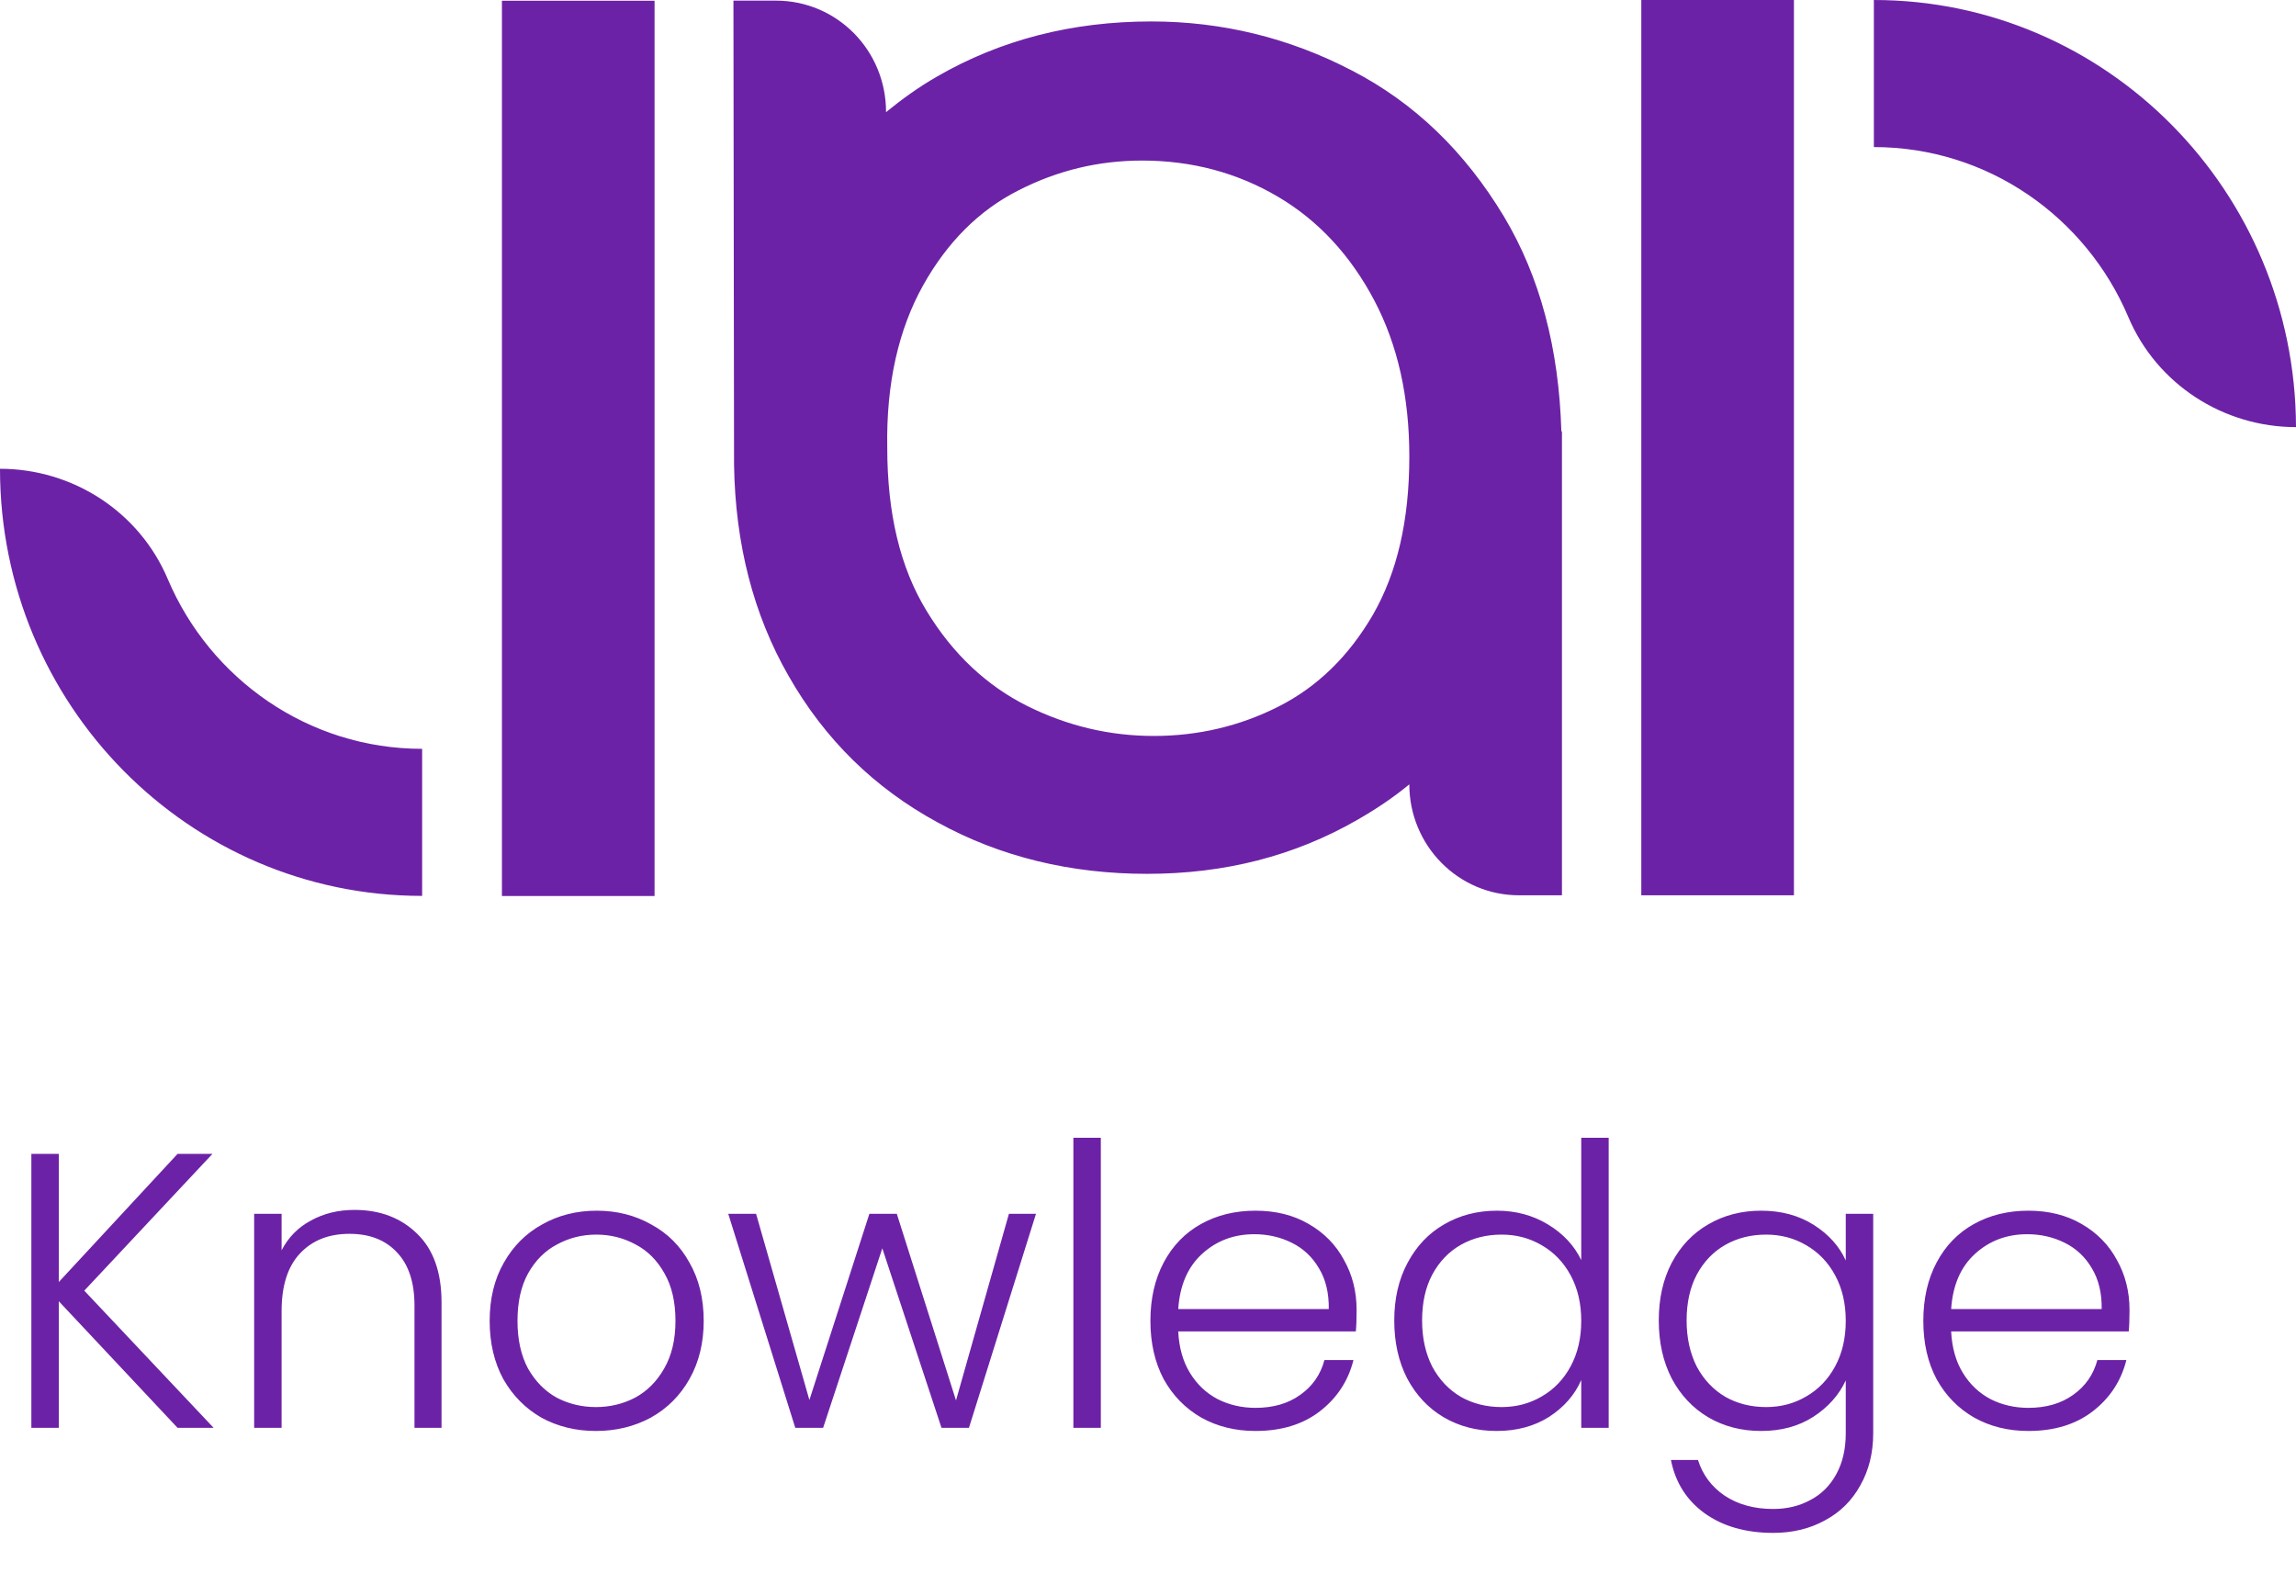
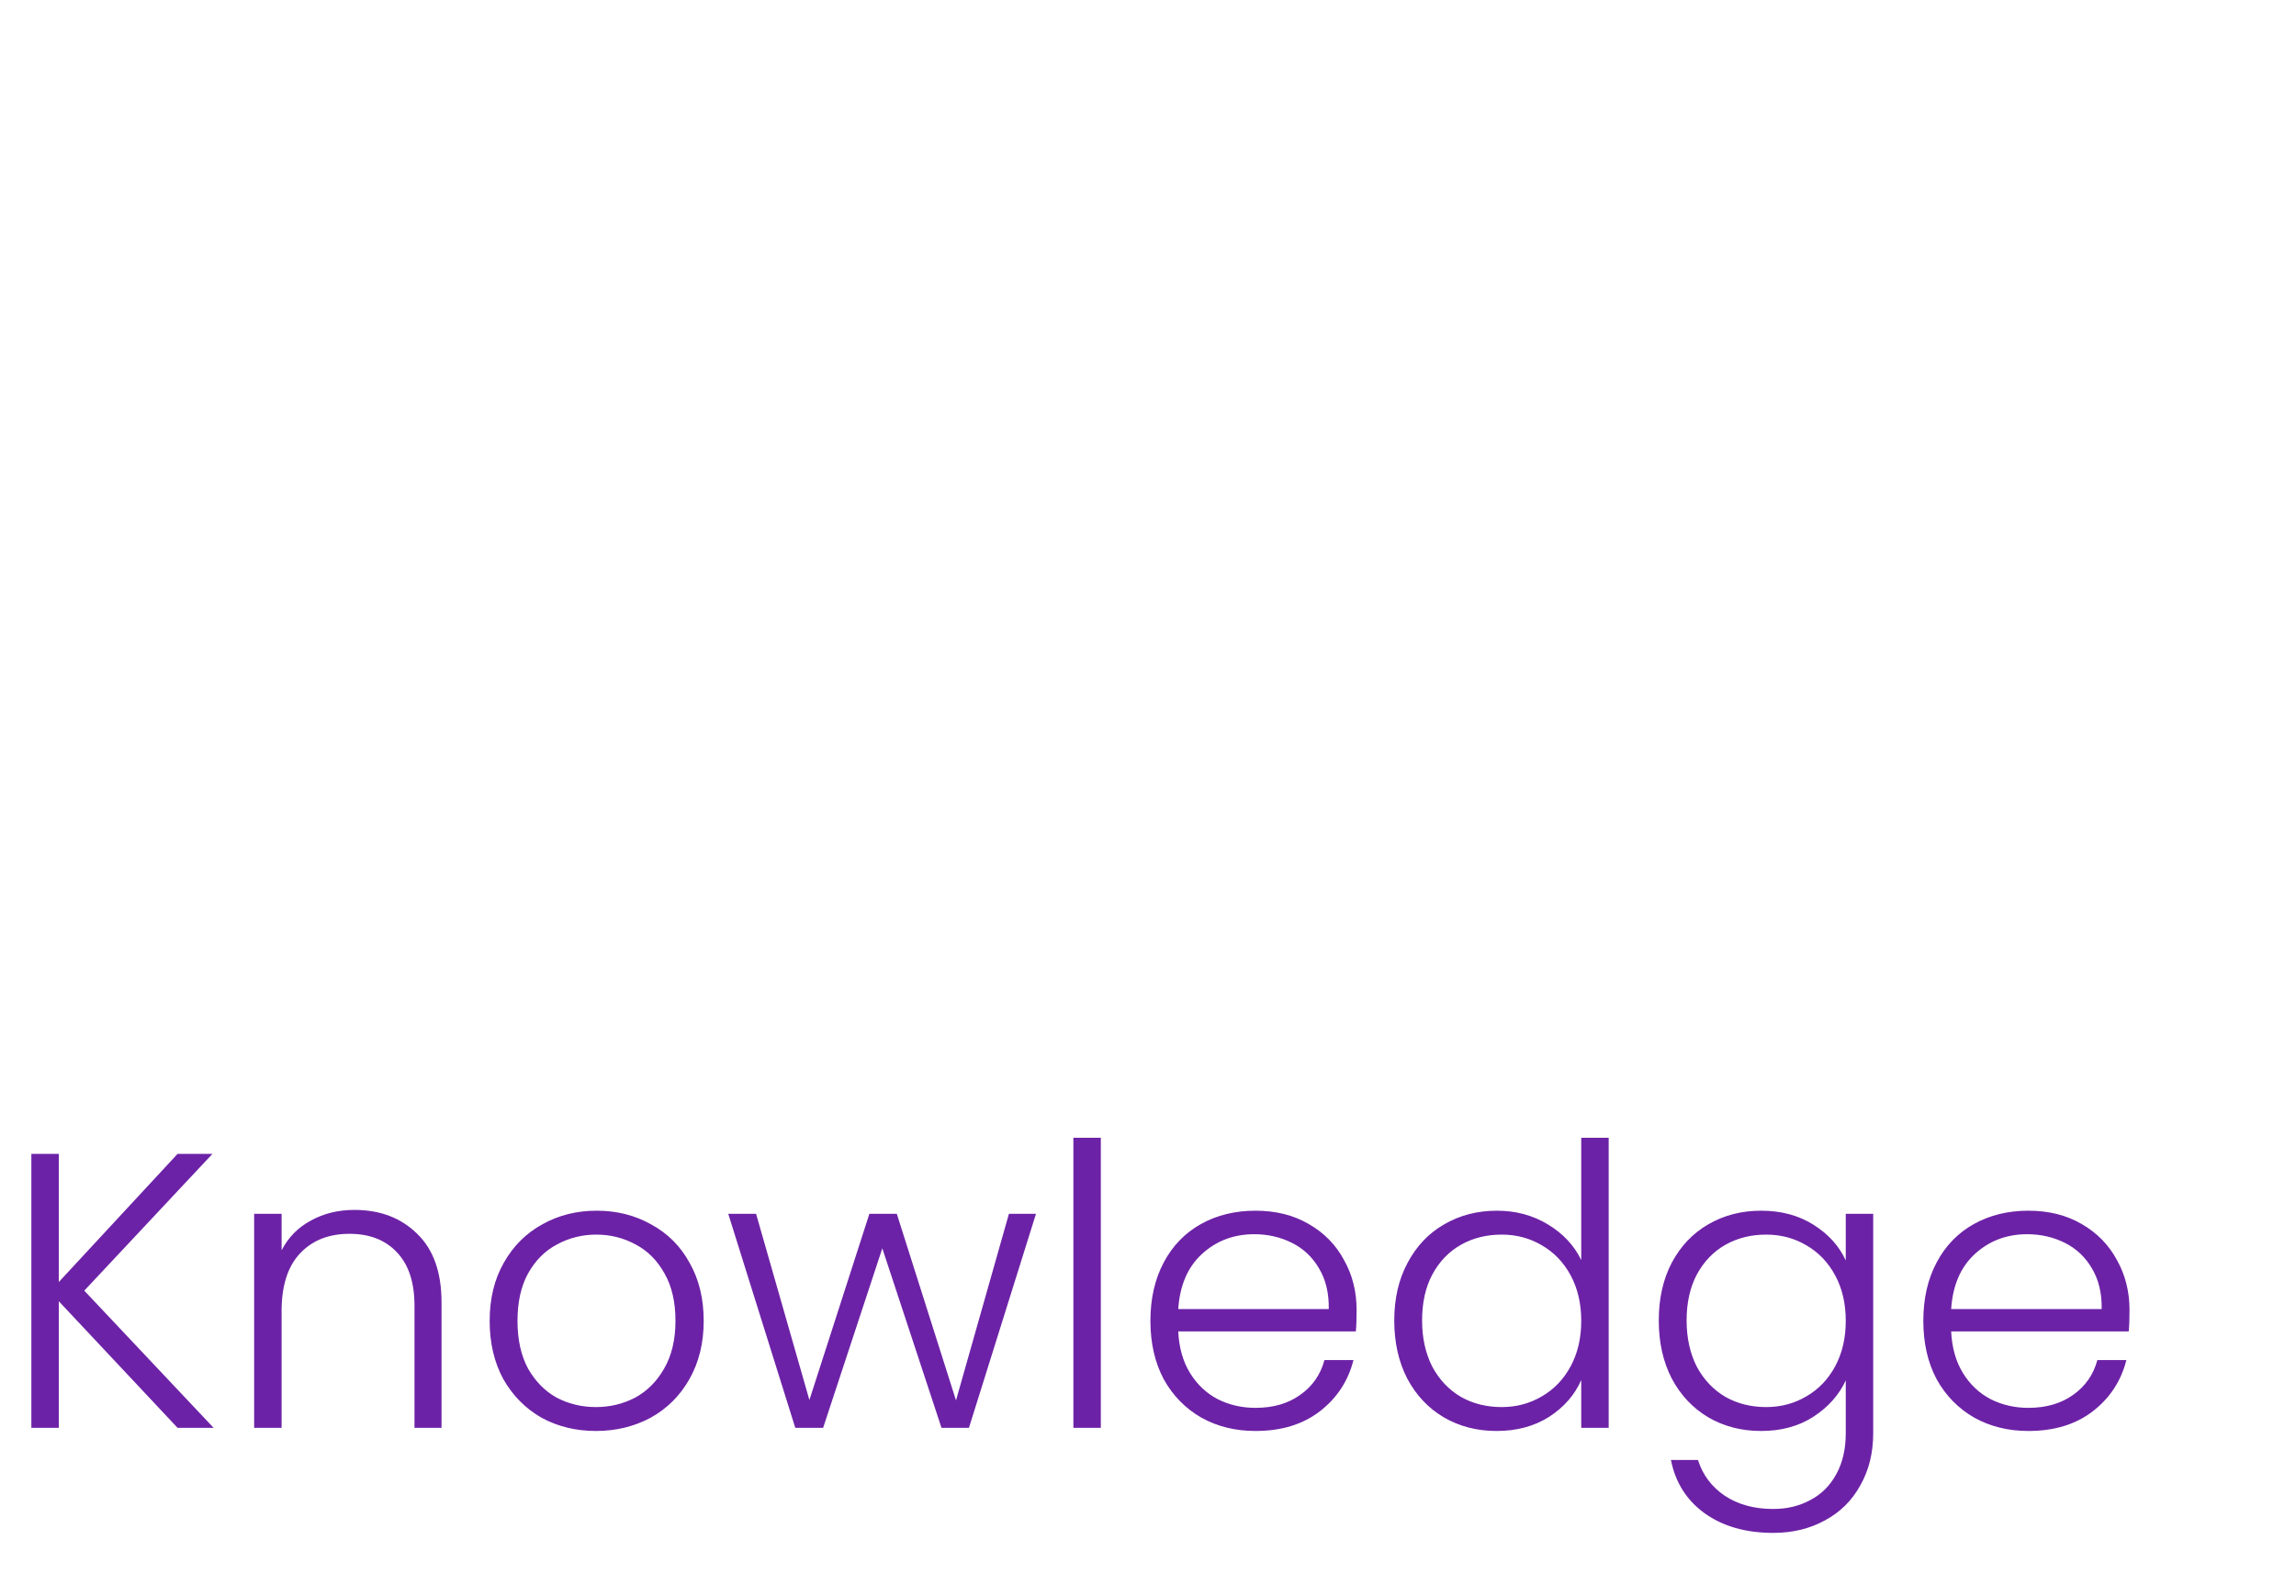
<svg xmlns="http://www.w3.org/2000/svg" width="82" height="57" viewBox="0 0 82 57" fill="none">
  <g clip-path="url(#clip0_7722_36359)">
-     <path fill-rule="evenodd" clip-rule="evenodd" d="M64.069 0H58.618V31.978H64.069V0ZM26.216 16.591C26.259 19.436 26.908 21.953 28.163 24.142C29.46 26.419 31.234 28.148 33.483 29.373C35.711 30.599 38.221 31.212 40.968 31.212C43.736 31.212 46.224 30.577 48.473 29.286C49.122 28.914 49.749 28.498 50.333 28.016C50.333 30.205 52.086 31.978 54.248 31.978H55.784V15.409H55.763C55.676 12.454 55.005 9.893 53.708 7.726C52.323 5.428 50.528 3.677 48.279 2.517C46.051 1.357 43.65 0.766 41.119 0.766C38.285 0.766 35.733 1.423 33.462 2.736C32.813 3.108 32.207 3.546 31.645 4.005C31.645 1.795 29.893 0.022 27.708 0.022H26.194L26.216 16.591ZM32.964 10.2C33.83 8.646 34.976 7.508 36.36 6.807C37.766 6.085 39.237 5.735 40.794 5.735C42.568 5.735 44.19 6.172 45.64 7.026C47.089 7.88 48.235 9.127 49.079 10.725C49.922 12.323 50.333 14.183 50.333 16.306C50.333 18.583 49.901 20.443 49.036 21.953C48.17 23.442 47.046 24.536 45.661 25.237C44.277 25.937 42.785 26.287 41.206 26.287C39.648 26.287 38.134 25.937 36.685 25.215C35.236 24.492 34.024 23.354 33.094 21.822C32.142 20.268 31.688 18.32 31.688 16C31.645 13.68 32.099 11.754 32.964 10.2ZM17.926 32.005H23.377V0.027H17.926V32.005ZM15.076 32C6.749 32 0 25.171 0 16.744C2.596 16.744 4.975 18.276 5.992 20.684C7.506 24.252 11.01 26.747 15.076 26.747V32ZM66.924 0C75.23 0 81.978 6.829 82 15.256C79.404 15.256 77.025 13.724 76.008 11.316C74.494 7.748 70.99 5.253 66.924 5.253V0Z" fill="#6C22A6" />
-   </g>
+     </g>
  <path d="M6.342 51L2.1 46.478V51H1.12V41.214H2.1V45.792L6.342 41.214H7.588L3.01 46.1L7.63 51H6.342ZM12.661 43.216C13.576 43.216 14.322 43.501 14.901 44.07C15.48 44.63 15.769 45.447 15.769 46.52V51H14.803V46.632C14.803 45.801 14.593 45.167 14.173 44.728C13.762 44.289 13.198 44.07 12.479 44.07C11.742 44.07 11.154 44.303 10.715 44.77C10.276 45.237 10.057 45.923 10.057 46.828V51H9.077V43.356H10.057V44.658C10.3 44.191 10.65 43.837 11.107 43.594C11.564 43.342 12.082 43.216 12.661 43.216ZM21.282 51.112C20.564 51.112 19.915 50.953 19.336 50.636C18.767 50.309 18.314 49.852 17.978 49.264C17.652 48.667 17.488 47.971 17.488 47.178C17.488 46.385 17.656 45.694 17.992 45.106C18.328 44.509 18.786 44.051 19.364 43.734C19.943 43.407 20.592 43.244 21.31 43.244C22.029 43.244 22.678 43.407 23.256 43.734C23.844 44.051 24.302 44.509 24.628 45.106C24.964 45.694 25.132 46.385 25.132 47.178C25.132 47.962 24.964 48.653 24.628 49.25C24.292 49.847 23.83 50.309 23.242 50.636C22.654 50.953 22.001 51.112 21.282 51.112ZM21.282 50.258C21.786 50.258 22.253 50.146 22.682 49.922C23.112 49.689 23.457 49.343 23.718 48.886C23.989 48.419 24.124 47.85 24.124 47.178C24.124 46.506 23.994 45.941 23.732 45.484C23.471 45.017 23.126 44.672 22.696 44.448C22.267 44.215 21.8 44.098 21.296 44.098C20.792 44.098 20.326 44.215 19.896 44.448C19.467 44.672 19.122 45.017 18.86 45.484C18.608 45.941 18.482 46.506 18.482 47.178C18.482 47.85 18.608 48.419 18.86 48.886C19.122 49.343 19.462 49.689 19.882 49.922C20.312 50.146 20.778 50.258 21.282 50.258ZM36.999 43.356L34.605 51H33.625L31.511 44.588L29.397 51H28.403L26.009 43.356H27.003L28.907 50.006L31.049 43.356H32.029L34.143 50.02L36.033 43.356H36.999ZM39.315 40.64V51H38.335V40.64H39.315ZM48.45 46.786C48.45 47.122 48.441 47.379 48.422 47.556H42.08C42.108 48.135 42.248 48.629 42.5 49.04C42.752 49.451 43.083 49.763 43.494 49.978C43.905 50.183 44.353 50.286 44.838 50.286C45.473 50.286 46.005 50.132 46.434 49.824C46.873 49.516 47.162 49.101 47.302 48.578H48.338C48.151 49.325 47.75 49.936 47.134 50.412C46.527 50.879 45.762 51.112 44.838 51.112C44.119 51.112 43.475 50.953 42.906 50.636C42.337 50.309 41.889 49.852 41.562 49.264C41.245 48.667 41.086 47.971 41.086 47.178C41.086 46.385 41.245 45.689 41.562 45.092C41.879 44.495 42.323 44.037 42.892 43.72C43.461 43.403 44.11 43.244 44.838 43.244C45.566 43.244 46.201 43.403 46.742 43.72C47.293 44.037 47.713 44.467 48.002 45.008C48.301 45.54 48.45 46.133 48.45 46.786ZM47.456 46.758C47.465 46.189 47.349 45.703 47.106 45.302C46.873 44.901 46.551 44.597 46.14 44.392C45.729 44.187 45.281 44.084 44.796 44.084C44.068 44.084 43.447 44.317 42.934 44.784C42.421 45.251 42.136 45.909 42.08 46.758H47.456ZM49.795 47.164C49.795 46.38 49.954 45.694 50.271 45.106C50.588 44.509 51.022 44.051 51.573 43.734C52.133 43.407 52.763 43.244 53.463 43.244C54.135 43.244 54.742 43.407 55.283 43.734C55.824 44.061 56.221 44.485 56.473 45.008V40.64H57.453V51H56.473V49.292C56.24 49.824 55.857 50.263 55.325 50.608C54.793 50.944 54.168 51.112 53.449 51.112C52.749 51.112 52.119 50.949 51.559 50.622C51.008 50.295 50.574 49.833 50.257 49.236C49.949 48.639 49.795 47.948 49.795 47.164ZM56.473 47.178C56.473 46.562 56.347 46.021 56.095 45.554C55.843 45.087 55.498 44.728 55.059 44.476C54.63 44.224 54.154 44.098 53.631 44.098C53.09 44.098 52.604 44.219 52.175 44.462C51.746 44.705 51.405 45.059 51.153 45.526C50.91 45.983 50.789 46.529 50.789 47.164C50.789 47.789 50.91 48.34 51.153 48.816C51.405 49.283 51.746 49.642 52.175 49.894C52.604 50.137 53.09 50.258 53.631 50.258C54.154 50.258 54.63 50.132 55.059 49.88C55.498 49.628 55.843 49.269 56.095 48.802C56.347 48.335 56.473 47.794 56.473 47.178ZM62.896 43.244C63.615 43.244 64.24 43.412 64.772 43.748C65.304 44.084 65.687 44.509 65.92 45.022V43.356H66.9V51.196C66.9 51.896 66.746 52.517 66.438 53.058C66.14 53.599 65.72 54.015 65.178 54.304C64.637 54.603 64.021 54.752 63.33 54.752C62.35 54.752 61.534 54.519 60.88 54.052C60.236 53.585 59.835 52.951 59.676 52.148H60.642C60.81 52.68 61.128 53.105 61.594 53.422C62.07 53.739 62.649 53.898 63.33 53.898C63.825 53.898 64.268 53.791 64.66 53.576C65.052 53.371 65.36 53.063 65.584 52.652C65.808 52.241 65.92 51.756 65.92 51.196V49.306C65.678 49.829 65.29 50.263 64.758 50.608C64.236 50.944 63.615 51.112 62.896 51.112C62.196 51.112 61.566 50.949 61.006 50.622C60.456 50.295 60.022 49.833 59.704 49.236C59.396 48.639 59.242 47.948 59.242 47.164C59.242 46.38 59.396 45.694 59.704 45.106C60.022 44.509 60.456 44.051 61.006 43.734C61.566 43.407 62.196 43.244 62.896 43.244ZM65.92 47.178C65.92 46.562 65.794 46.021 65.542 45.554C65.29 45.087 64.945 44.728 64.506 44.476C64.077 44.224 63.601 44.098 63.078 44.098C62.537 44.098 62.052 44.219 61.622 44.462C61.193 44.705 60.852 45.059 60.6 45.526C60.358 45.983 60.236 46.529 60.236 47.164C60.236 47.789 60.358 48.34 60.6 48.816C60.852 49.283 61.193 49.642 61.622 49.894C62.052 50.137 62.537 50.258 63.078 50.258C63.601 50.258 64.077 50.132 64.506 49.88C64.945 49.628 65.29 49.269 65.542 48.802C65.794 48.335 65.92 47.794 65.92 47.178ZM76.054 46.786C76.054 47.122 76.044 47.379 76.026 47.556H69.684C69.712 48.135 69.852 48.629 70.104 49.04C70.356 49.451 70.687 49.763 71.098 49.978C71.508 50.183 71.956 50.286 72.442 50.286C73.076 50.286 73.608 50.132 74.038 49.824C74.476 49.516 74.766 49.101 74.906 48.578H75.942C75.755 49.325 75.354 49.936 74.738 50.412C74.131 50.879 73.366 51.112 72.442 51.112C71.723 51.112 71.079 50.953 70.51 50.636C69.94 50.309 69.492 49.852 69.166 49.264C68.848 48.667 68.69 47.971 68.69 47.178C68.69 46.385 68.848 45.689 69.166 45.092C69.483 44.495 69.926 44.037 70.496 43.72C71.065 43.403 71.714 43.244 72.442 43.244C73.17 43.244 73.804 43.403 74.346 43.72C74.896 44.037 75.316 44.467 75.606 45.008C75.904 45.54 76.054 46.133 76.054 46.786ZM75.06 46.758C75.069 46.189 74.952 45.703 74.71 45.302C74.476 44.901 74.154 44.597 73.744 44.392C73.333 44.187 72.885 44.084 72.4 44.084C71.672 44.084 71.051 44.317 70.538 44.784C70.024 45.251 69.74 45.909 69.684 46.758H75.06Z" fill="#6C22A6" />
  <defs>
    <clipPath id="clip0_7722_36359">
-       <rect width="82" height="32" fill="white" />
-     </clipPath>
+       </clipPath>
  </defs>
</svg>